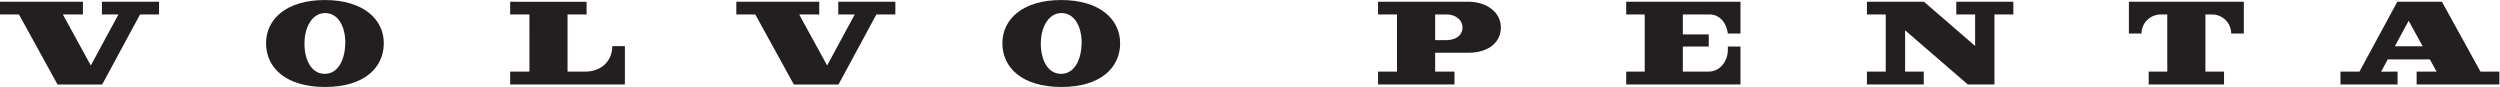
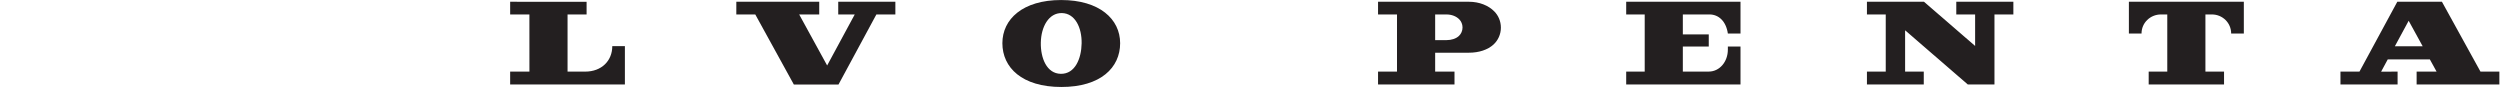
<svg xmlns="http://www.w3.org/2000/svg" xmlns:ns1="http://sodipodi.sourceforge.net/DTD/sodipodi-0.dtd" xmlns:ns2="http://www.inkscape.org/namespaces/inkscape" version="1.1" id="svg2" xml:space="preserve" width="2824.56" height="98.267" viewBox="0 0 2824.56 98.267" ns1:docname="Volvo-Penta-Spread-Word-Mark-Black.eps">
  <defs id="defs6" />
  <ns1:namedview id="namedview4" pagecolor="#ffffff" bordercolor="#666666" borderopacity="1.0" ns2:pageshadow="2" ns2:pageopacity="0.0" ns2:pagecheckerboard="0" />
  <g id="g8" ns2:groupmode="layer" ns2:label="ink_ext_XXXXXX" transform="matrix(1.333,0,0,-1.333,0,98.267)">
    <g id="g10" transform="scale(0.1)">
      <path d="m 14752.2,453.133 v 269.16 h -968.9 V 614.762 h 156.9 V 130.129 h -156.9 V 21.457 h 968.9 V 342.648 H 14645 v -25.82 c 0,-103.848 -70.7,-186.316 -161.9,-186.316 h -219.7 v 212.136 h 219.7 v 103.2 h -219.7 v 168.914 h 225.8 c 77.9,0 140.7,-57.856 155.8,-161.629 h 107.2" style="fill:#231f20;fill-opacity:1;fill-rule:nonzero;stroke:none" id="path12" />
      <path d="m 18747.3,614.762 c 90.5,0 163.6,-71.254 163.6,-161.629 h 107.4 v 269.16 H 18044 v -269.16 h 107.1 c 0,90.375 73.5,161.074 163.9,161.629 h 54.4 V 130.188 h -157.6 V 21.457 h 638.7 v 108.731 h -157.8 v 484.574 h 54.6" style="fill:#231f20;fill-opacity:1;fill-rule:nonzero;stroke:none" id="path14" />
      <path d="m 12721.2,503.23 c 0,53.77 -21.4,102.446 -55.7,137.028 -48.9,50.371 -127.1,82.035 -215,82.035 h -71.9 -698.6 V 614.762 h 160.7 V 130.207 H 11680 V 21.457 h 648 v 108.781 h -163.9 v 160.215 h 213.3 73.1 c 84.4,0 159.6,24.422 208.8,69.93 37.3,34.488 61.9,85.687 61.9,142.847 z m -557.1,-106.203 v 217.696 h 95.7 c 44.2,0 83.8,-15.735 108.5,-41.297 17.1,-17.188 27.8,-41.918 27.8,-68.988 0,-28.926 -12.2,-54.629 -31,-72.161 -24.7,-22.851 -62.8,-35.172 -105.3,-35.172 l -95.7,-0.078" style="fill:#231f20;fill-opacity:1;fill-rule:nonzero;stroke:none" id="path16" />
      <path d="m 20415.4,561.238 118.8,-216.332 h -235.9 z m -417.1,-431.05 h -161 c 0,0 0,-81.251 0,-108.731 19.2,-0.059 457.3,-0.059 484.2,-0.059 0.1,24.855 0,108.79 0,108.79 l -139.6,-0.36 c 3.2,6.27 25.9,48.231 56.2,104.031 h 356.8 l 57.1,-103.652 -169.2,-0.019 V 21.457 h 701.4 V 130.188 H 21024 l -326.6,592.105 h -378.3 l -320.8,-592.105" style="fill:#231f20;fill-opacity:1;fill-rule:nonzero;stroke:none" id="path18" />
      <path d="m 16305.5,21.457 v 108.731 h -158.2 v 350.234 l 531.1,-458.965 h 226.3 v 593.305 h 160.2 v 107.531 h -483.8 V 614.762 h 159.6 V 347.766 l -433.4,374.527 h -483.5 V 614.762 h 159.4 V 130.188 h -159.4 V 21.457 h 481.7" style="fill:#231f20;fill-opacity:1;fill-rule:nonzero;stroke:none" id="path20" />
-       <path d="M 160.805,614.566 487.566,20.91 865.922,20.629 1187.11,614.656 1348.1,614.566 V 722.223 H 863.84 V 614.656 H 1003.7 L 769.82,182.199 532.797,614.566 l 169.98,0.09 -0.039,107.567 H 0.145 L -0.004,614.566 H 160.805" style="fill:#231f20;fill-opacity:1;fill-rule:nonzero;stroke:none" id="path22" />
      <path d="m 4324.04,614.852 -0.08,107.371 647.88,-0.086 V 614.852 H 4810.48 V 130.238 h 149.62 c 138.63,0 229.52,91.551 229.52,215.797 h 106.87 V 21.535 L 4323.96,21.457 V 130.09 h 163.33 l -0.21,484.762 h -163.04" style="fill:#231f20;fill-opacity:1;fill-rule:nonzero;stroke:none" id="path24" />
-       <path d="m 2749.41,111.477 c -118.82,2.148 -171.03,133.449 -168.75,263.921 2.36,135.125 67,252.95 178.3,251.02 111.3,-1.953 170.06,-122.035 167.65,-257.094 -2.25,-127.418 -54.84,-260.062 -177.2,-257.847 z m 3.61,625.531 c -325.35,0 -498.12,-162.293 -498.12,-365.945 0,-206.461 166.38,-371.059 500,-371.059 333.51,0 498.12,164.598 498.12,371.059 0,203.652 -174.62,365.945 -500,365.945" style="fill:#231f20;fill-opacity:1;fill-rule:nonzero;stroke:none" id="path26" />
      <path d="m 6401.67,614.566 326.76,-593.656 378.35,-0.281 321.18,594.027 160.99,-0.09 V 722.223 H 7104.69 V 614.656 h 139.87 l -233.87,-432.457 -237.03,432.367 169.98,0.09 -0.04,107.567 H 6241 l -0.13,-107.657 h 160.8" style="fill:#231f20;fill-opacity:1;fill-rule:nonzero;stroke:none" id="path28" />
      <path d="m 8990.46,111.477 c -118.8,2.148 -171.02,133.449 -168.75,263.921 2.37,135.125 67.02,252.95 178.32,251.02 111.3,-1.953 170.05,-122.035 167.64,-257.094 -2.24,-127.418 -54.84,-260.062 -177.21,-257.847 z m 3.61,625.531 c -325.33,0 -498.11,-162.293 -498.11,-365.945 0,-206.461 166.38,-371.059 499.99,-371.059 333.53,0 498.13,164.598 498.13,371.059 0,203.652 -174.62,365.945 -500.01,365.945" style="fill:#231f20;fill-opacity:1;fill-rule:nonzero;stroke:none" id="path30" />
    </g>
  </g>
</svg>